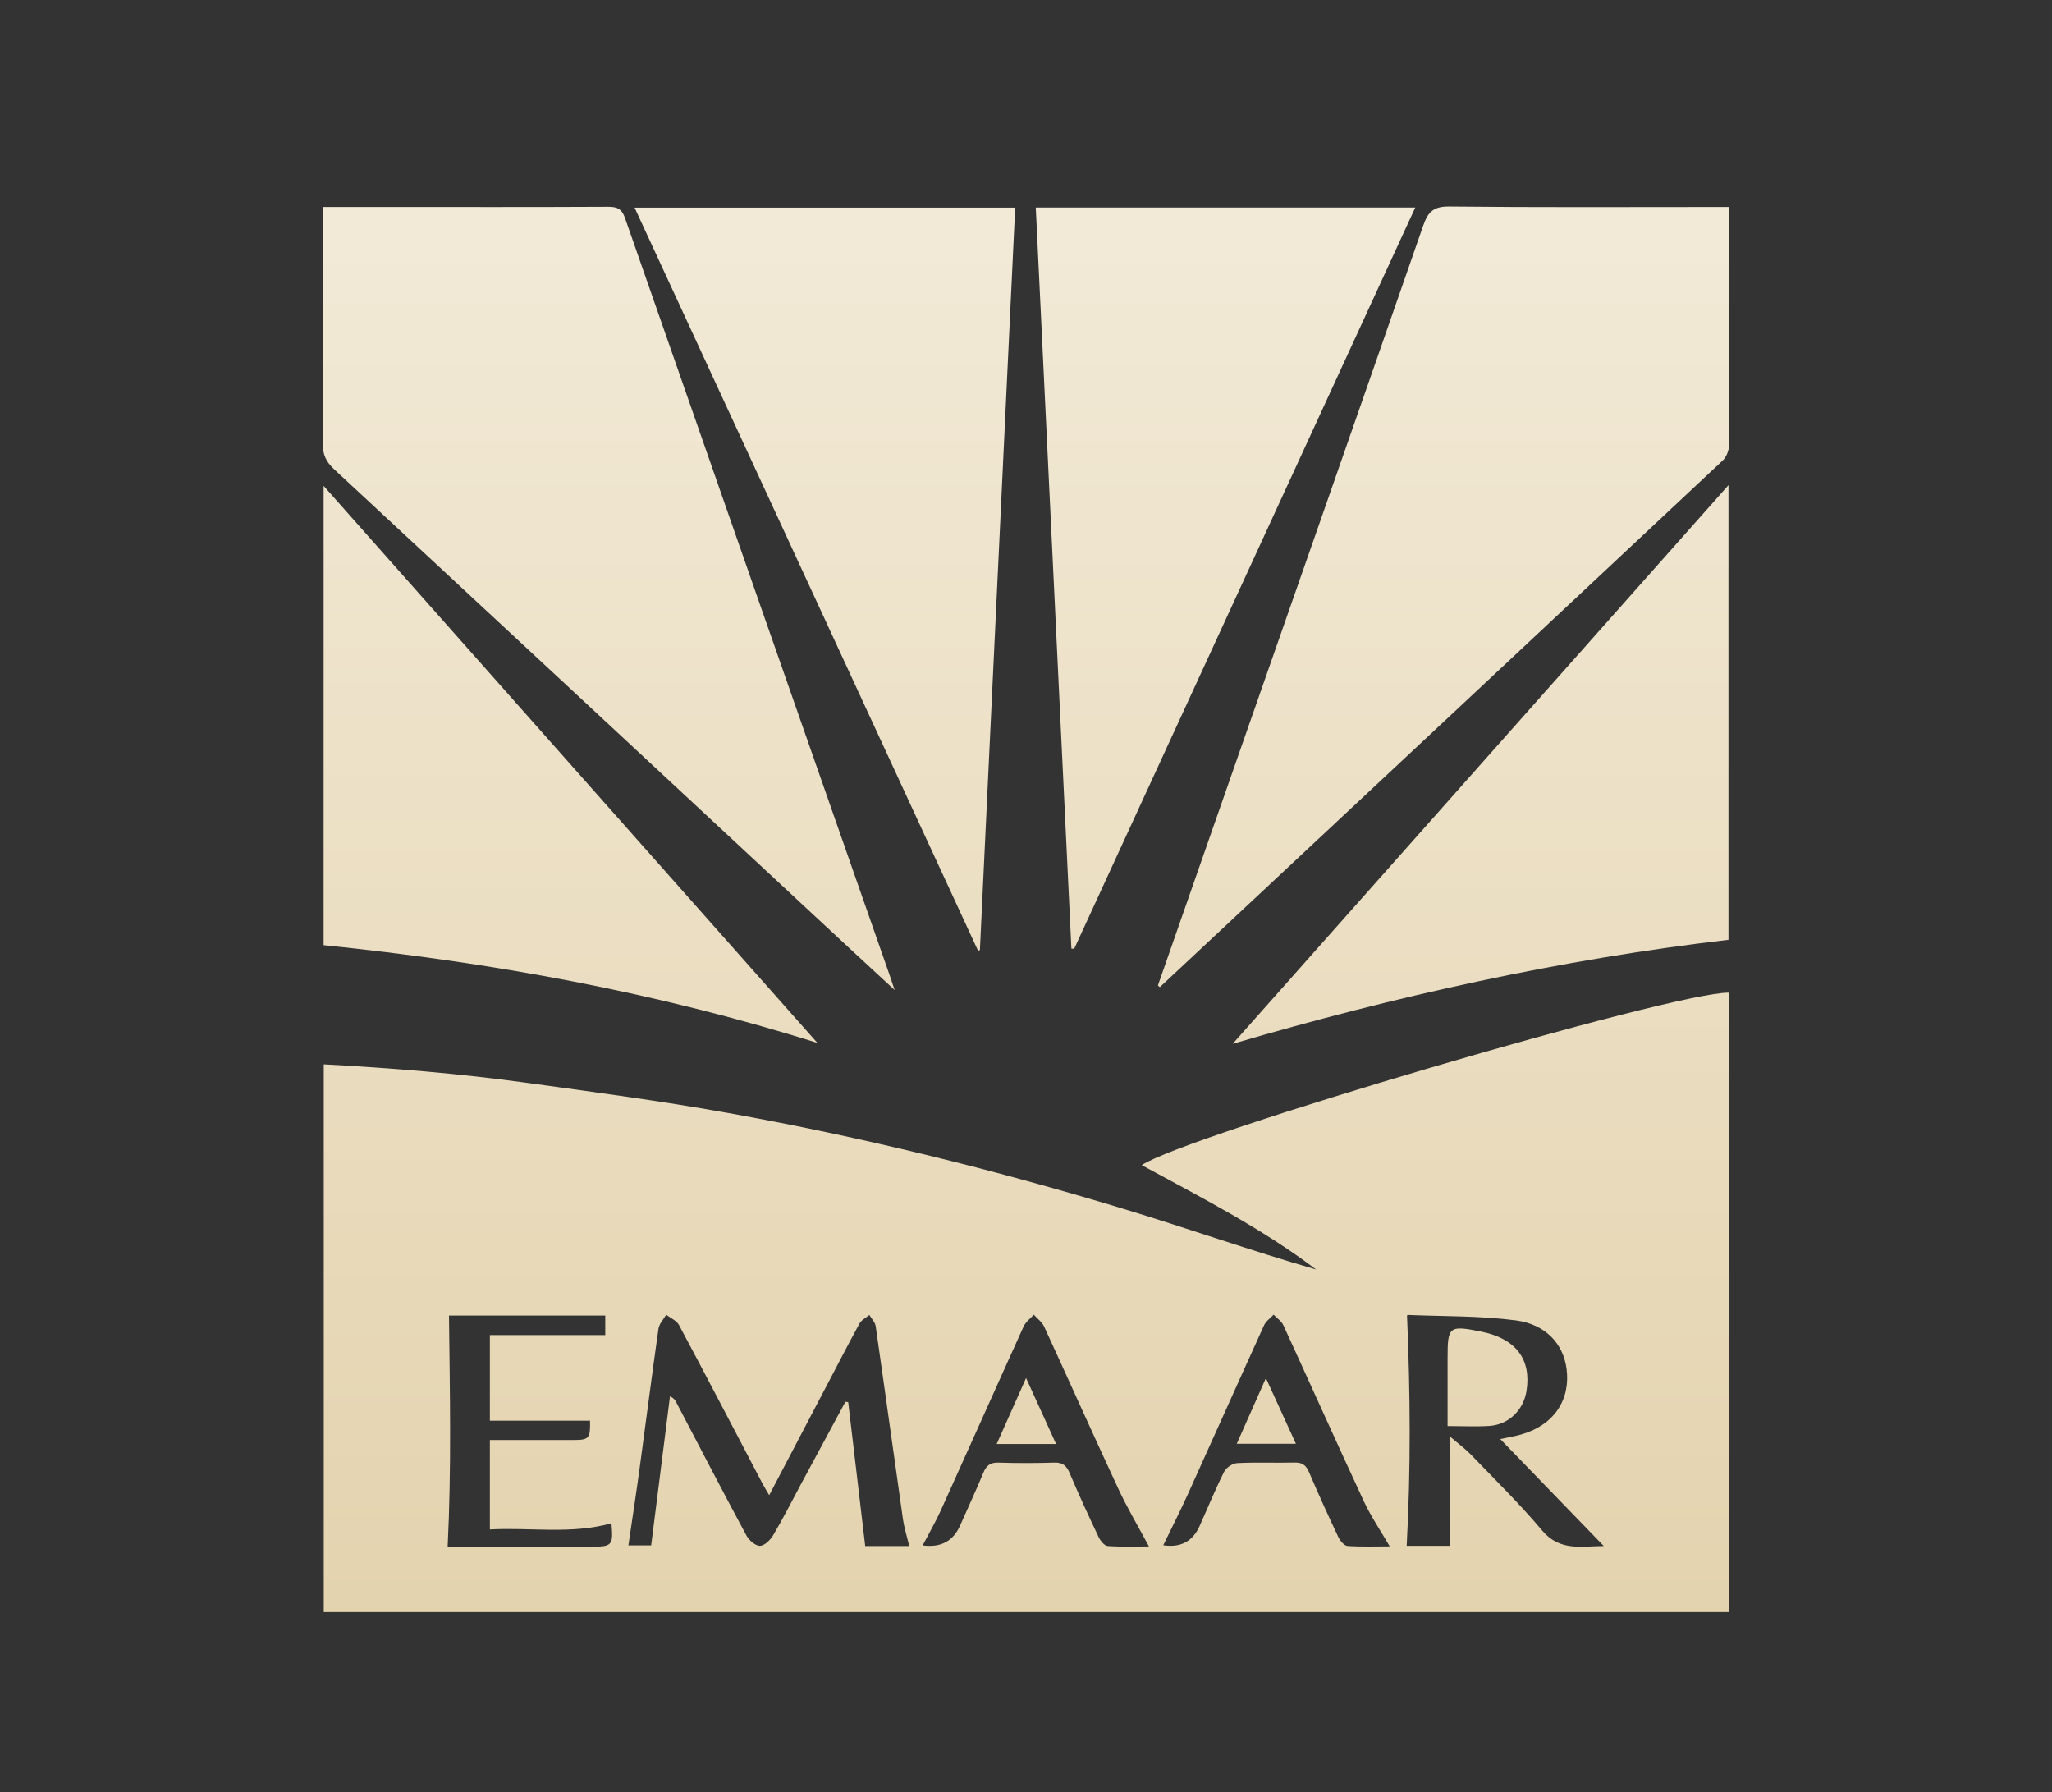
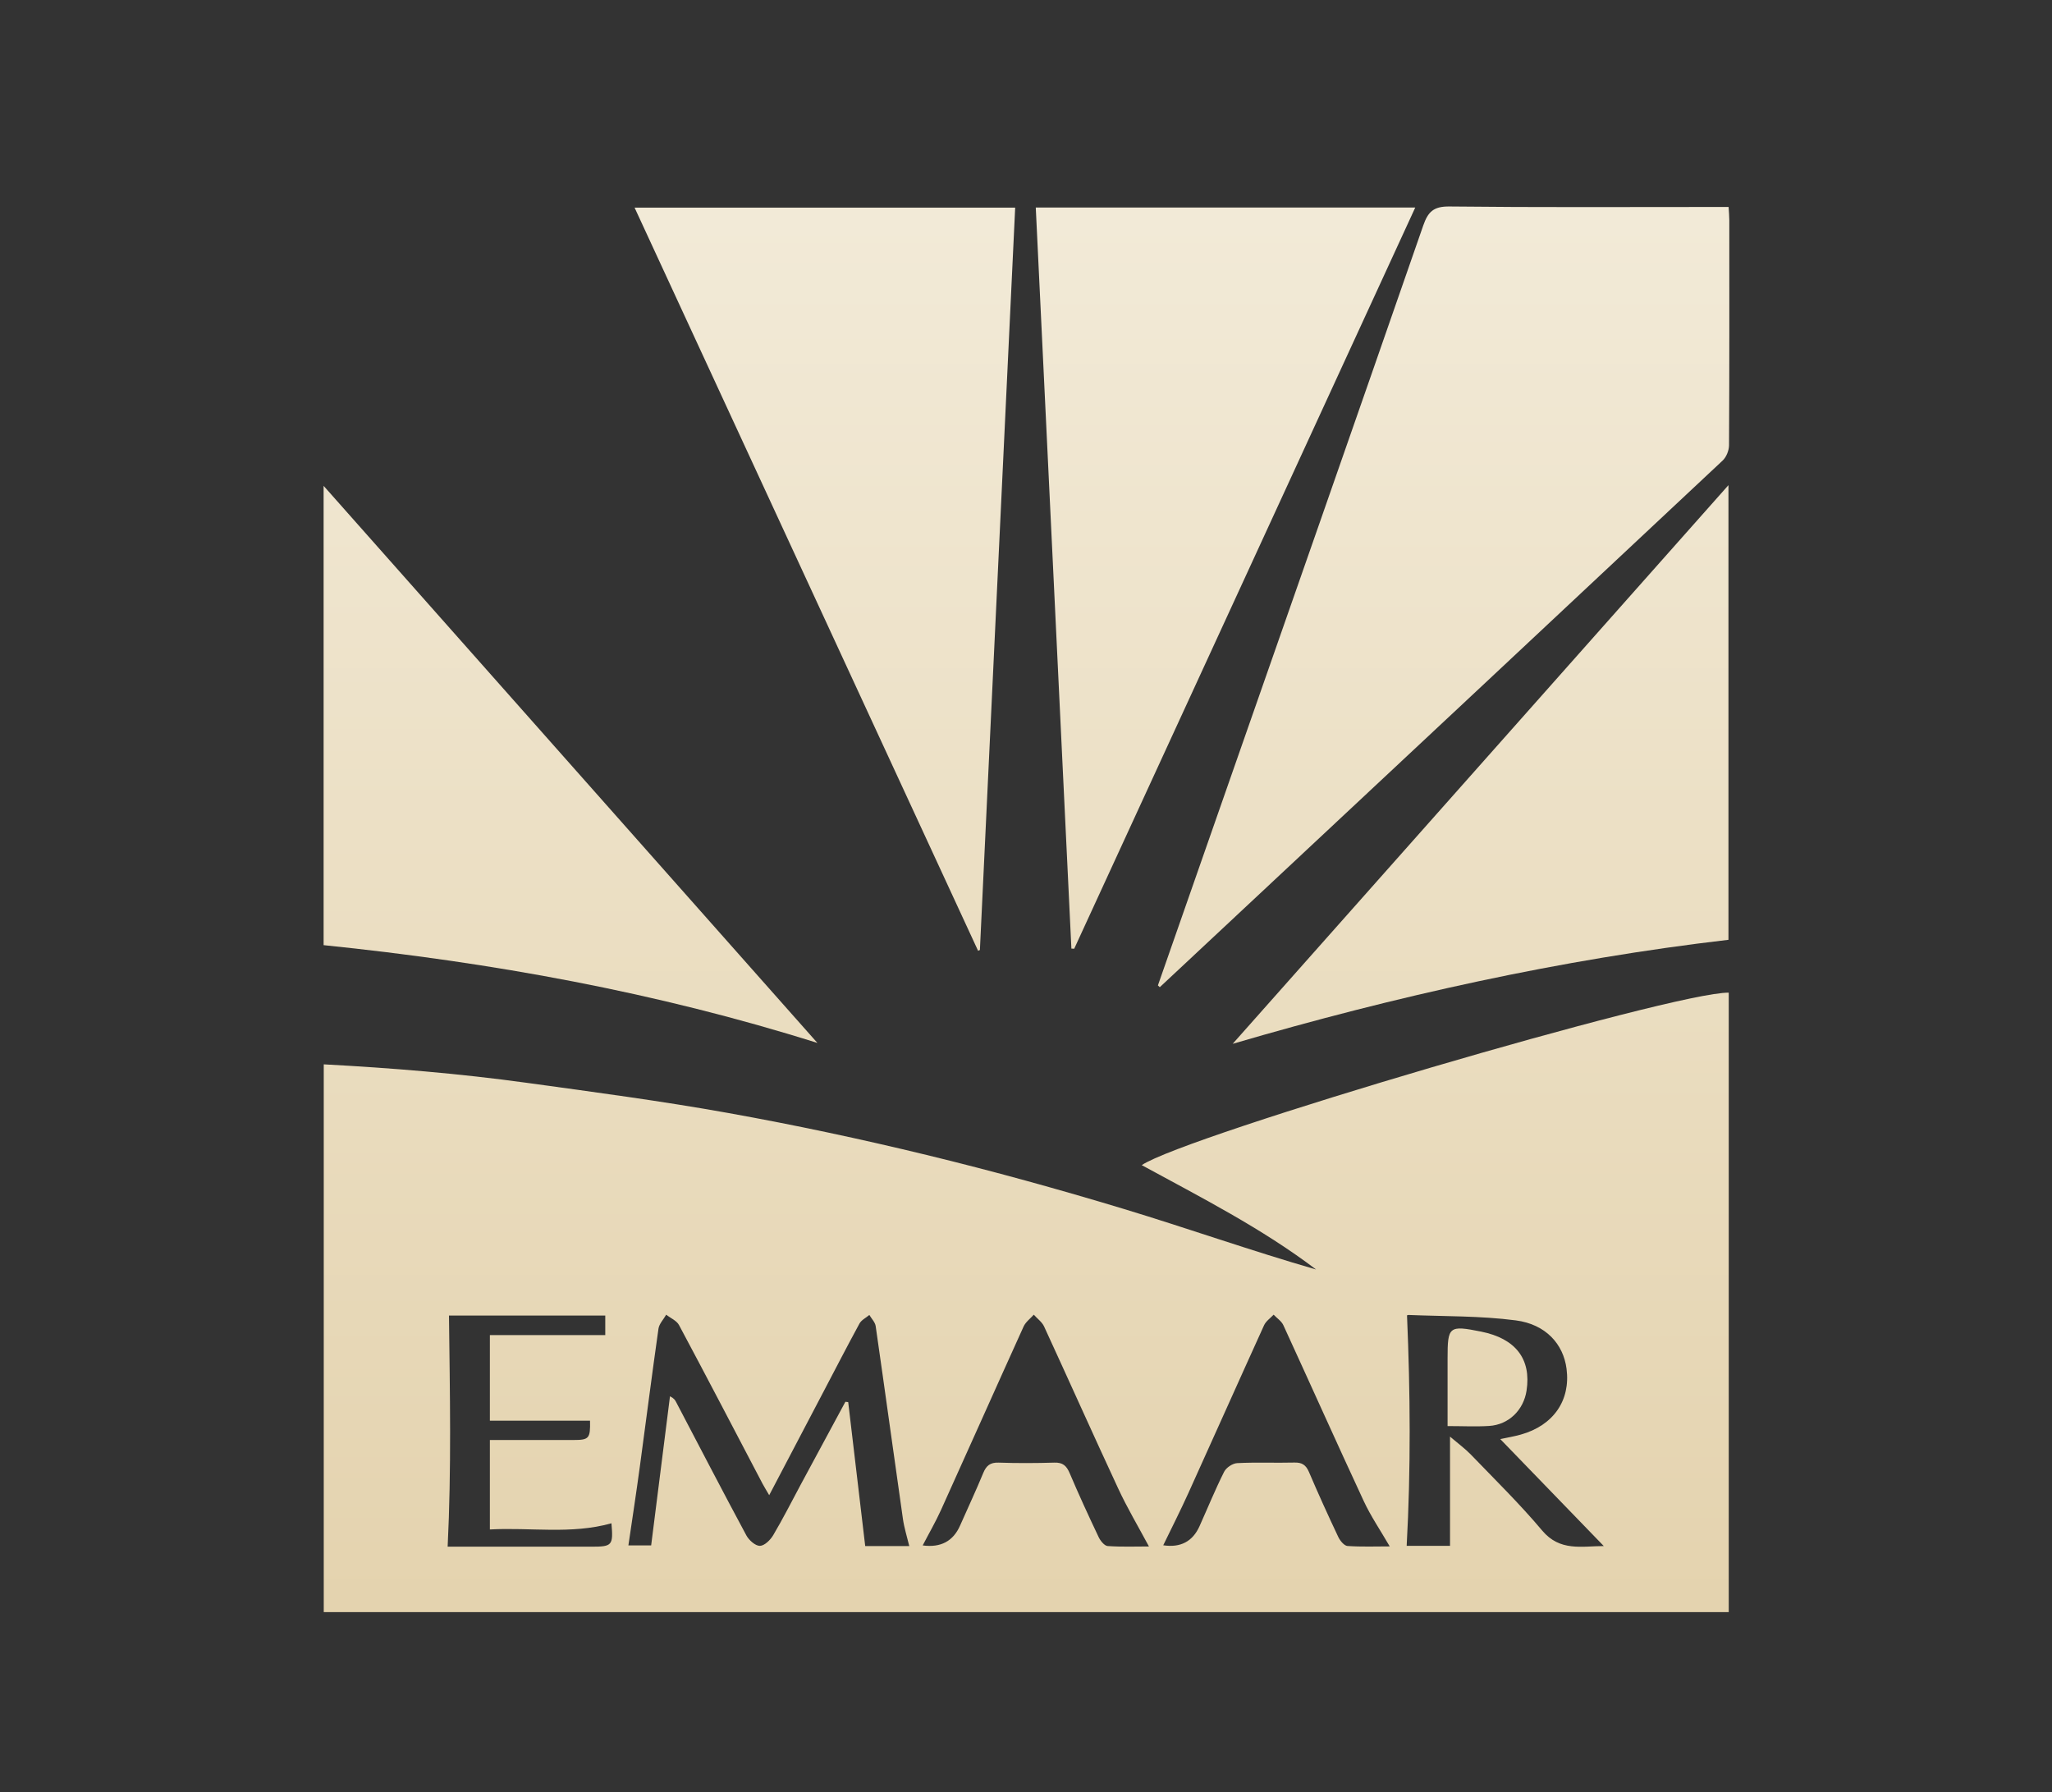
<svg xmlns="http://www.w3.org/2000/svg" xmlns:xlink="http://www.w3.org/1999/xlink" viewBox="0 0 292 255">
  <rect x="0" y="0" width="292" height="255" fill="#333333" stroke="none" />
  <defs>
    <style>      .cls-1 {        fill: url(#Dégradé_sans_nom_4);      }      .cls-2 {        fill: url(#Dégradé_sans_nom_4-7);      }      .cls-3 {        fill: url(#Dégradé_sans_nom_4-9);      }      .cls-4 {        fill: url(#Dégradé_sans_nom_4-3);      }      .cls-5 {        fill: url(#Dégradé_sans_nom_4-6);      }      .cls-6 {        fill: url(#Dégradé_sans_nom_4-5);      }      .cls-7 {        fill: url(#Dégradé_sans_nom_4-8);      }      .cls-8 {        fill: url(#Dégradé_sans_nom_4-2);      }      .cls-9 {        fill: url(#Dégradé_sans_nom_4-4);      }      .cls-10 {        fill: url(#Dégradé_sans_nom_4-10);      }    </style>
    <linearGradient id="Dégradé_sans_nom_4" data-name="Dégradé sans nom 4" x1="146.04" y1="-12.94" x2="146.04" y2="246.21" gradientUnits="userSpaceOnUse">
      <stop offset="0" stop-color="#f5efe0" />
      <stop offset="1" stop-color="#e3d1ab" />
    </linearGradient>
    <linearGradient id="Dégradé_sans_nom_4-2" data-name="Dégradé sans nom 4" x1="86.61" y1="-12.94" x2="86.61" y2="246.21" xlink:href="#Dégradé_sans_nom_4" />
    <linearGradient id="Dégradé_sans_nom_4-3" data-name="Dégradé sans nom 4" x1="205.43" y1="-12.94" x2="205.43" y2="246.21" xlink:href="#Dégradé_sans_nom_4" />
    <linearGradient id="Dégradé_sans_nom_4-4" data-name="Dégradé sans nom 4" x1="117.38" y1="-12.94" x2="117.38" y2="246.21" xlink:href="#Dégradé_sans_nom_4" />
    <linearGradient id="Dégradé_sans_nom_4-5" data-name="Dégradé sans nom 4" x1="174.39" y1="-12.94" x2="174.39" y2="246.21" xlink:href="#Dégradé_sans_nom_4" />
    <linearGradient id="Dégradé_sans_nom_4-6" data-name="Dégradé sans nom 4" x1="210.69" y1="-12.94" x2="210.69" y2="246.21" xlink:href="#Dégradé_sans_nom_4" />
    <linearGradient id="Dégradé_sans_nom_4-7" data-name="Dégradé sans nom 4" x1="81.19" y1="-12.94" x2="81.19" y2="246.21" xlink:href="#Dégradé_sans_nom_4" />
    <linearGradient id="Dégradé_sans_nom_4-8" data-name="Dégradé sans nom 4" x1="211.67" y1="-12.94" x2="211.67" y2="246.21" xlink:href="#Dégradé_sans_nom_4" />
    <linearGradient id="Dégradé_sans_nom_4-9" data-name="Dégradé sans nom 4" x1="180.2" y1="-12.94" x2="180.2" y2="246.21" xlink:href="#Dégradé_sans_nom_4" />
    <linearGradient id="Dégradé_sans_nom_4-10" data-name="Dégradé sans nom 4" x1="146.05" x2="146.05" xlink:href="#Dégradé_sans_nom_4" />
  </defs>
  <g>
    <g id="Calque_1">
      <g>
        <path class="cls-1" d="M246,141.25v88.13H46.07v-77.94c9.72.52,19.33,1.31,28.9,2.63,9.58,1.32,19.19,2.59,28.7,4.3,9.46,1.7,18.87,3.7,28.21,5.97,9.4,2.28,18.73,4.86,27.99,7.66,9.15,2.77,18.18,5.97,27.41,8.63-7.74-5.87-16.33-10.23-24.81-14.85,6.25-4.21,75.78-24.67,83.53-24.54ZM109.45,212.73c-.41-.71-.69-1.15-.94-1.62-3.95-7.53-7.88-15.08-11.89-22.58-.34-.63-1.2-.98-1.82-1.47-.38.67-1,1.3-1.1,2-.93,6.53-1.76,13.07-2.65,19.61-.51,3.75-1.08,7.49-1.63,11.22h3.24c.91-7.21,1.79-14.21,2.68-21.22.58.29.73.55.87.82,3.32,6.33,6.61,12.68,10,18.98.37.68,1.28,1.49,1.92,1.48.66-.01,1.5-.84,1.9-1.52,1.38-2.33,2.61-4.76,3.89-7.15,2.12-3.95,4.25-7.89,6.38-11.83.13.02.26.03.4.05.8,6.79,1.61,13.58,2.42,20.48h6.27c-.33-1.36-.72-2.59-.9-3.84-1.31-9.15-2.56-18.31-3.88-27.45-.08-.56-.59-1.06-.9-1.59-.48.4-1.12.71-1.4,1.21-1.77,3.25-3.46,6.54-5.18,9.81-2.51,4.79-5.03,9.58-7.67,14.62ZM213.49,204.76c1.03-.22,1.99-.38,2.92-.64,4.64-1.3,7.1-4.86,6.51-9.37-.45-3.48-2.93-6.32-7.22-6.88-5.04-.66-10.18-.56-15.28-.77-.15,0-.31.15-.2.09.47,11.01.55,21.84-.05,32.76h6.17v-15.54c1.2,1.02,2.17,1.73,2.99,2.58,3.42,3.55,6.95,7.01,10.12,10.78,2.53,3.01,5.61,2.22,8.77,2.21-4.96-5.13-9.81-10.13-14.73-15.22ZM63.7,220.07c.47,0,1.14,0,1.8,0,6.23,0,12.46,0,18.68,0,2.95,0,3.1-.18,2.83-3.33-5.73,1.61-11.53.56-17.3.88v-12.73c4.04,0,7.97,0,11.91,0,2.2,0,2.4-.22,2.34-2.75h-14.25v-12.18h16.42v-2.78h-22.24c.13,10.98.36,21.83-.19,32.89ZM197.77,220.05c-1.35-2.33-2.71-4.32-3.71-6.47-3.87-8.32-7.61-16.69-11.44-25.03-.27-.58-.91-.99-1.38-1.49-.47.5-1.1.92-1.37,1.52-3.62,7.96-7.17,15.94-10.78,23.9-1.13,2.49-2.36,4.92-3.56,7.39q3.69.55,5.16-2.71c1.16-2.58,2.23-5.21,3.5-7.74.3-.6,1.21-1.21,1.87-1.24,2.7-.14,5.42-.01,8.13-.08,1.07-.03,1.64.33,2.07,1.33,1.33,3.11,2.73,6.2,4.18,9.26.25.53.84,1.25,1.31,1.28,2,.14,4.01.06,6.01.06ZM163.5,220.05c-1.55-2.9-3.12-5.53-4.4-8.3-3.56-7.65-7-15.36-10.53-23.02-.3-.64-.97-1.11-1.46-1.67-.49.55-1.15,1.03-1.45,1.68-3.94,8.69-7.82,17.42-11.76,26.12-.77,1.7-1.72,3.33-2.6,5.03q3.86.52,5.33-2.85c1.09-2.48,2.25-4.93,3.28-7.44.43-1.05.99-1.53,2.18-1.49,2.65.09,5.3.08,7.95,0,1.19-.04,1.72.44,2.17,1.49,1.3,3.06,2.69,6.08,4.12,9.09.25.54.83,1.26,1.3,1.29,2,.14,4.02.06,5.88.06Z" />
-         <path class="cls-8" d="M45.96,29.45c3.36,0,6.43,0,9.51,0,10.36,0,20.72.02,31.09-.03,1.28,0,1.93.3,2.38,1.61,12.53,35.94,25.11,71.87,37.68,107.79.18.51.34,1.02.69,2.05-4.19-3.88-7.98-7.37-11.75-10.89-22.67-21.08-45.32-42.16-68.01-63.21-1.12-1.04-1.63-2.06-1.62-3.64.08-10.48.04-20.97.04-31.45,0-.67,0-1.33,0-2.24Z" />
        <path class="cls-4" d="M164.77,140.21c2.76-7.9,5.52-15.8,8.28-23.69,9.84-28.14,19.7-56.28,29.48-84.44.68-1.95,1.47-2.72,3.7-2.7,12.46.14,24.92.07,37.38.07h2.37c.04.71.1,1.3.1,1.89,0,10.67.02,21.34-.04,32.01,0,.74-.38,1.69-.92,2.19-22.49,21.09-45.01,42.14-67.53,63.19-4.18,3.91-8.36,7.82-12.55,11.73-.09-.08-.18-.17-.27-.25Z" />
        <path class="cls-9" d="M90.3,29.54h54.16c-1.68,35.28-3.35,70.46-5.02,105.63-.09.04-.18.07-.26.11-16.25-35.16-32.51-70.33-48.88-105.74Z" />
        <path class="cls-6" d="M147.39,29.53h54c-16.22,35.24-32.38,70.35-48.53,105.46-.13,0-.27-.02-.4-.02-1.69-35.08-3.37-70.15-5.07-105.44Z" />
        <path class="cls-5" d="M175.41,148.52c23.43-26.4,46.87-52.81,70.55-79.49v64.69c-23.92,2.79-47.33,8-70.55,14.8Z" />
        <path class="cls-2" d="M116.33,148.4c-22.93-7.23-46.4-11.47-70.28-13.92v-65.35c23.56,26.58,46.92,52.93,70.28,79.28Z" />
        <path class="cls-7" d="M205.99,202.92c0-3.29,0-6.47,0-9.65,0-4.56.2-4.72,4.78-3.8,4.9.98,7.15,3.9,6.46,8.39-.42,2.77-2.53,4.85-5.31,5.03-1.88.12-3.78.02-5.93.02Z" />
-         <path class="cls-3" d="M180.14,196.08c1.5,3.28,2.83,6.21,4.27,9.35h-8.42c1.37-3.09,2.68-6.04,4.15-9.35Z" />
-         <path class="cls-10" d="M141.83,205.46c1.39-3.12,2.7-6.07,4.18-9.39,1.5,3.3,2.84,6.25,4.27,9.39h-8.44Z" />
      </g>
    </g>
  </g>
</svg>